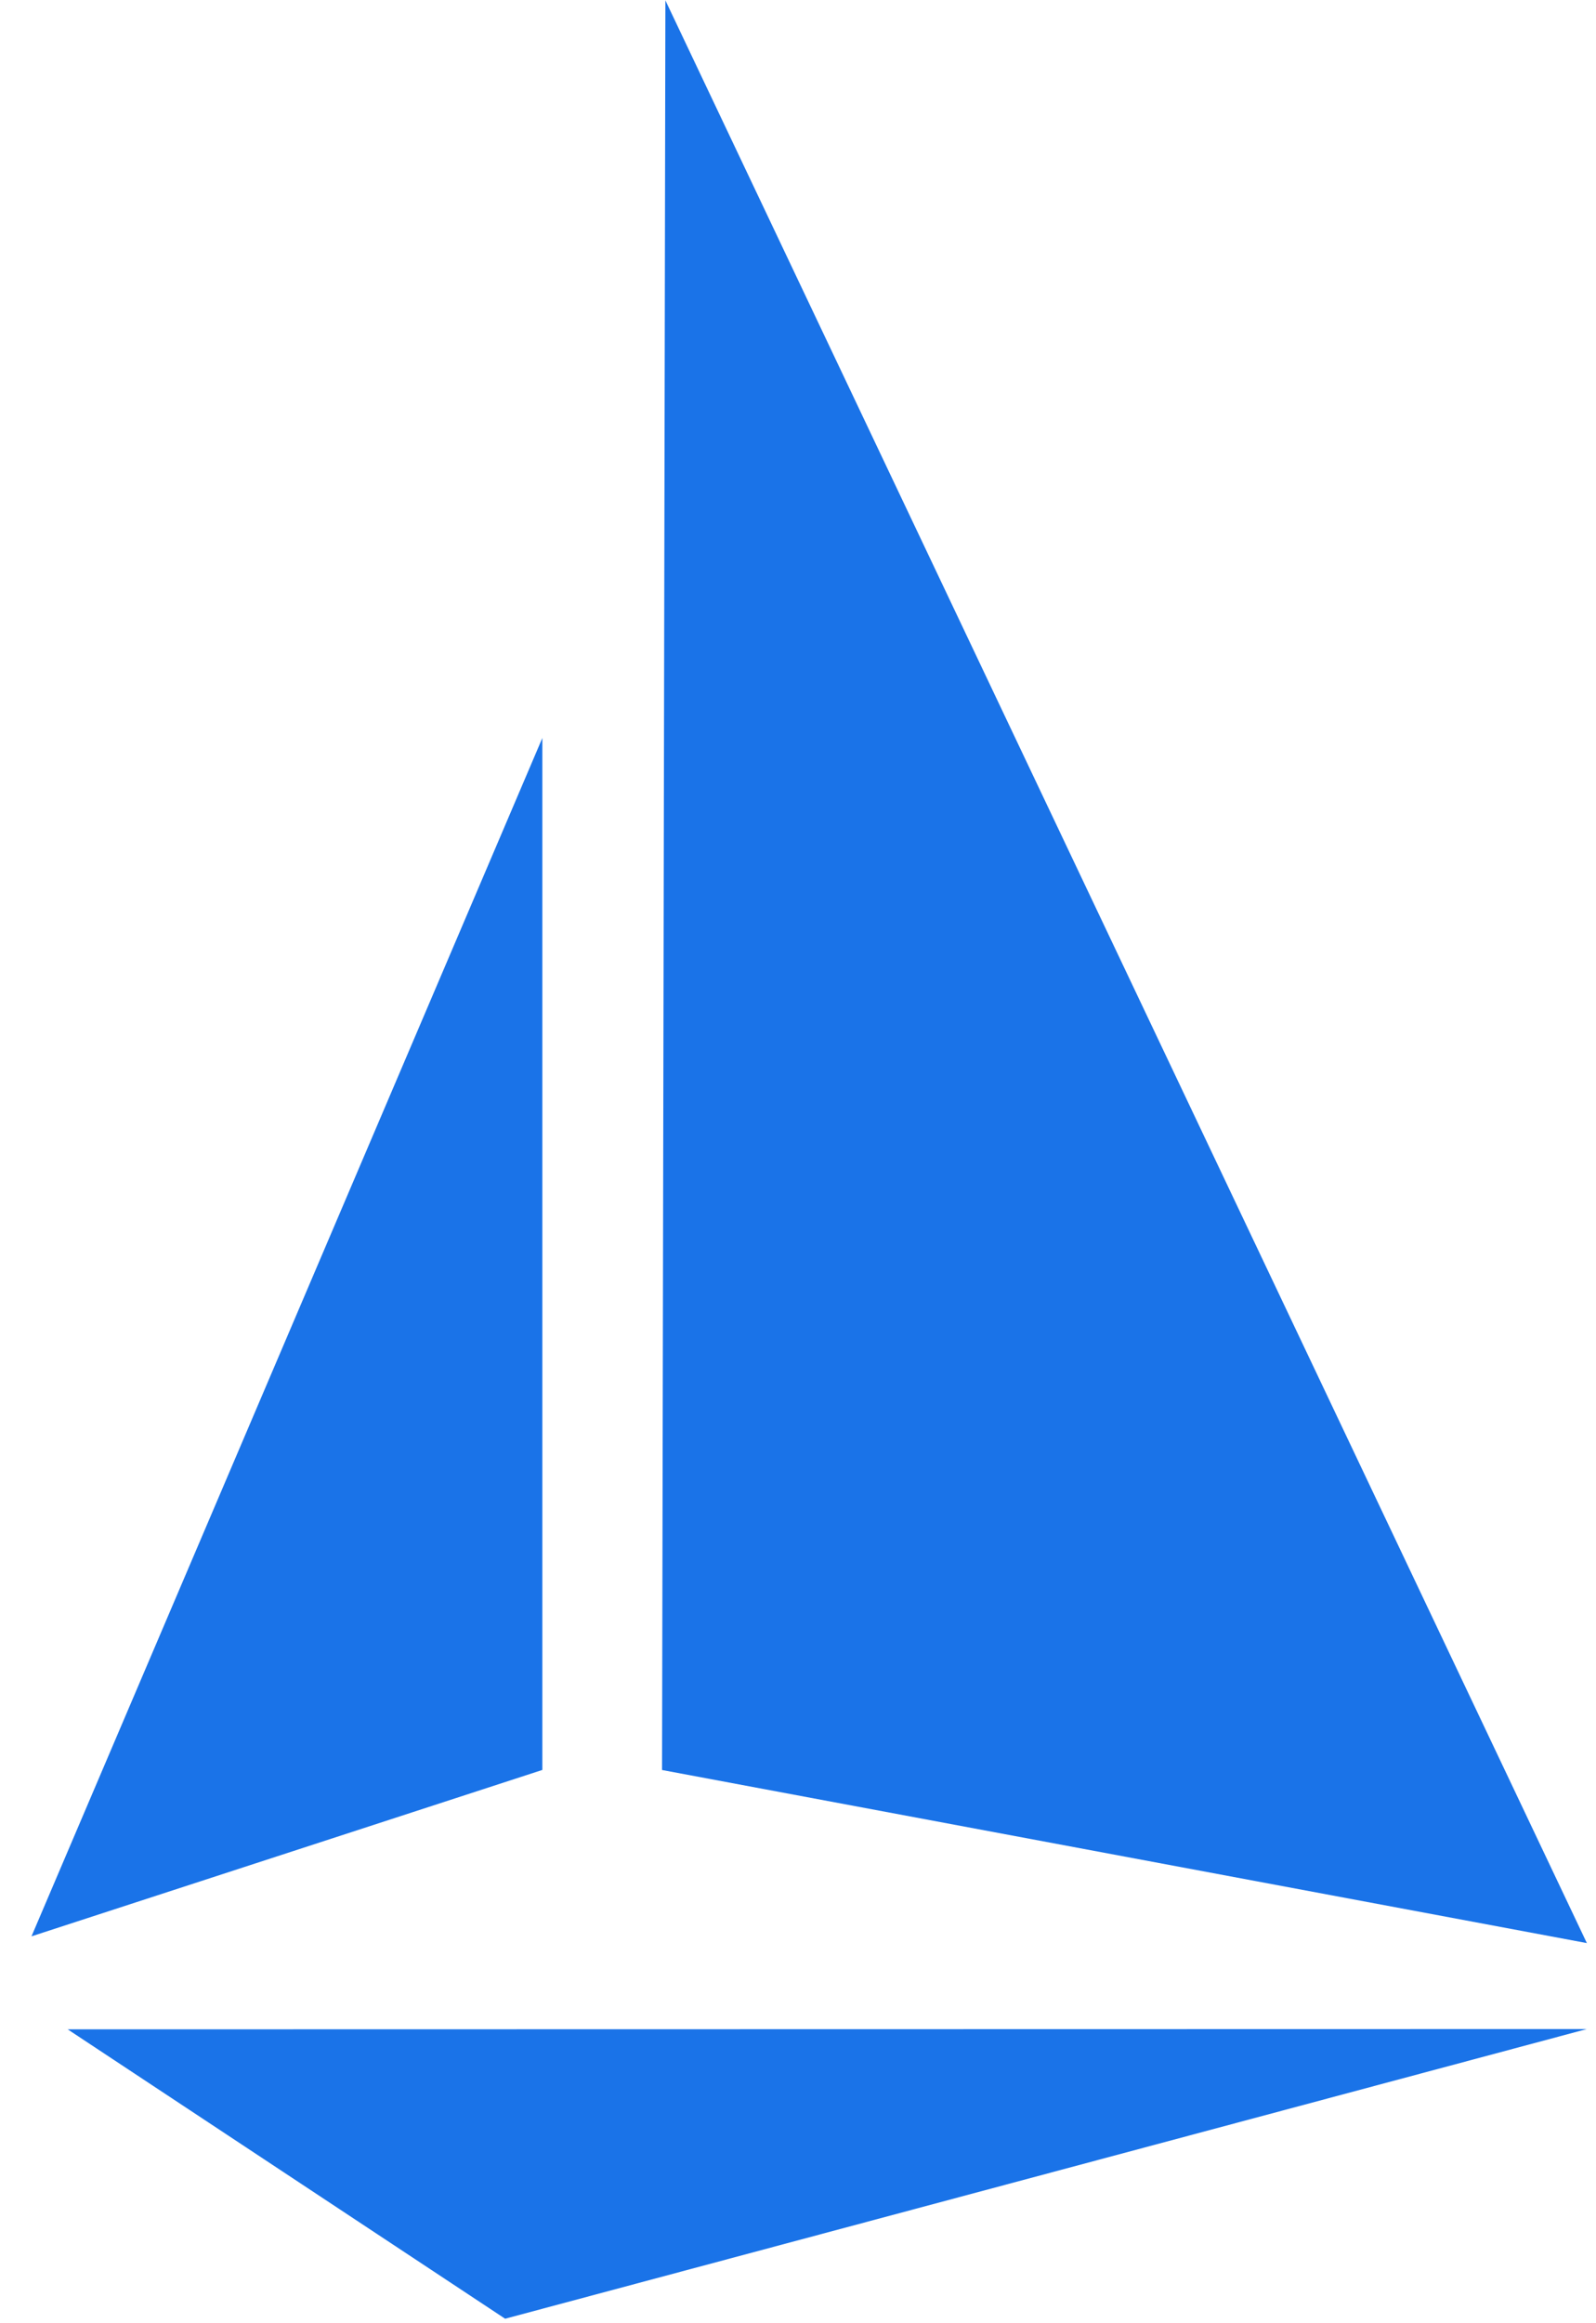
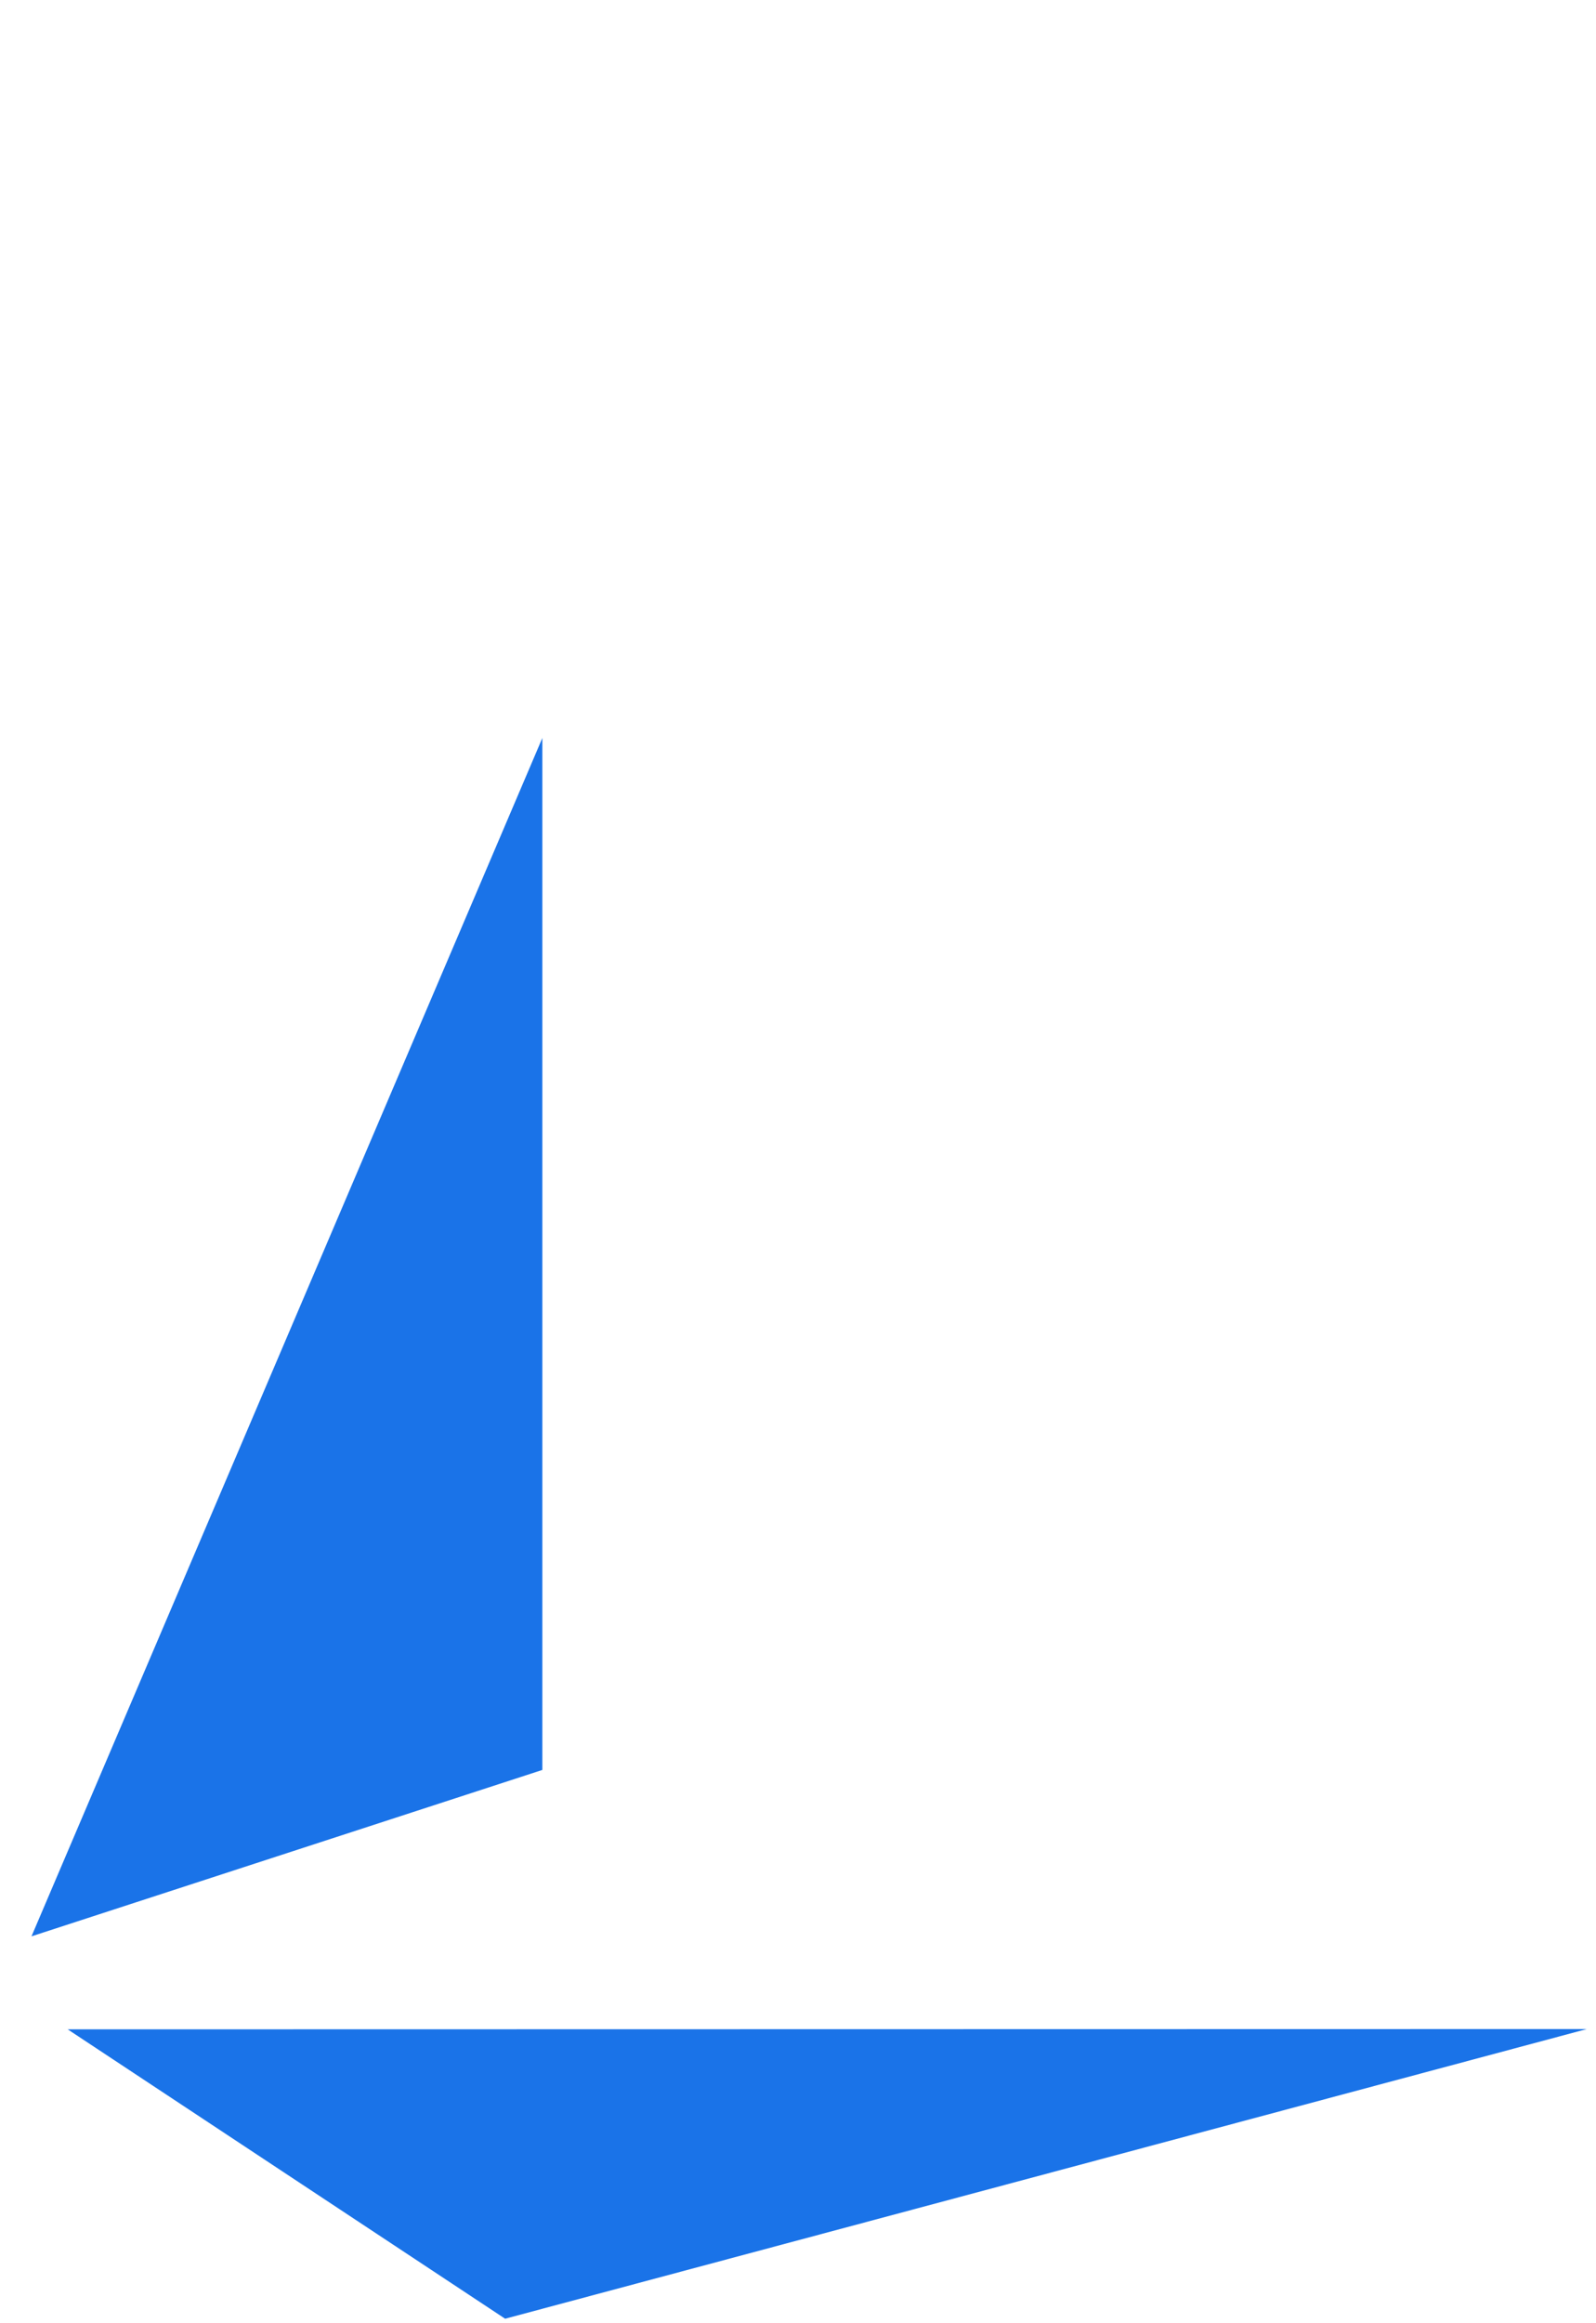
<svg xmlns="http://www.w3.org/2000/svg" width="22" height="32">
  <g fill="#1A73E8" fill-rule="nonzero">
-     <path d="M21.874 27.948l-14.911 3.99-6.03-3.986 20.941-.004zM7.476 10.165v14.214L.434 26.671l7.042-16.506zM9.172.005L9.126 24.38l12.748 2.384z" />
+     <path d="M21.874 27.948l-14.911 3.99-6.03-3.986 20.941-.004zM7.476 10.165v14.214L.434 26.671l7.042-16.506zM9.172.005L9.126 24.38z" />
  </g>
</svg>